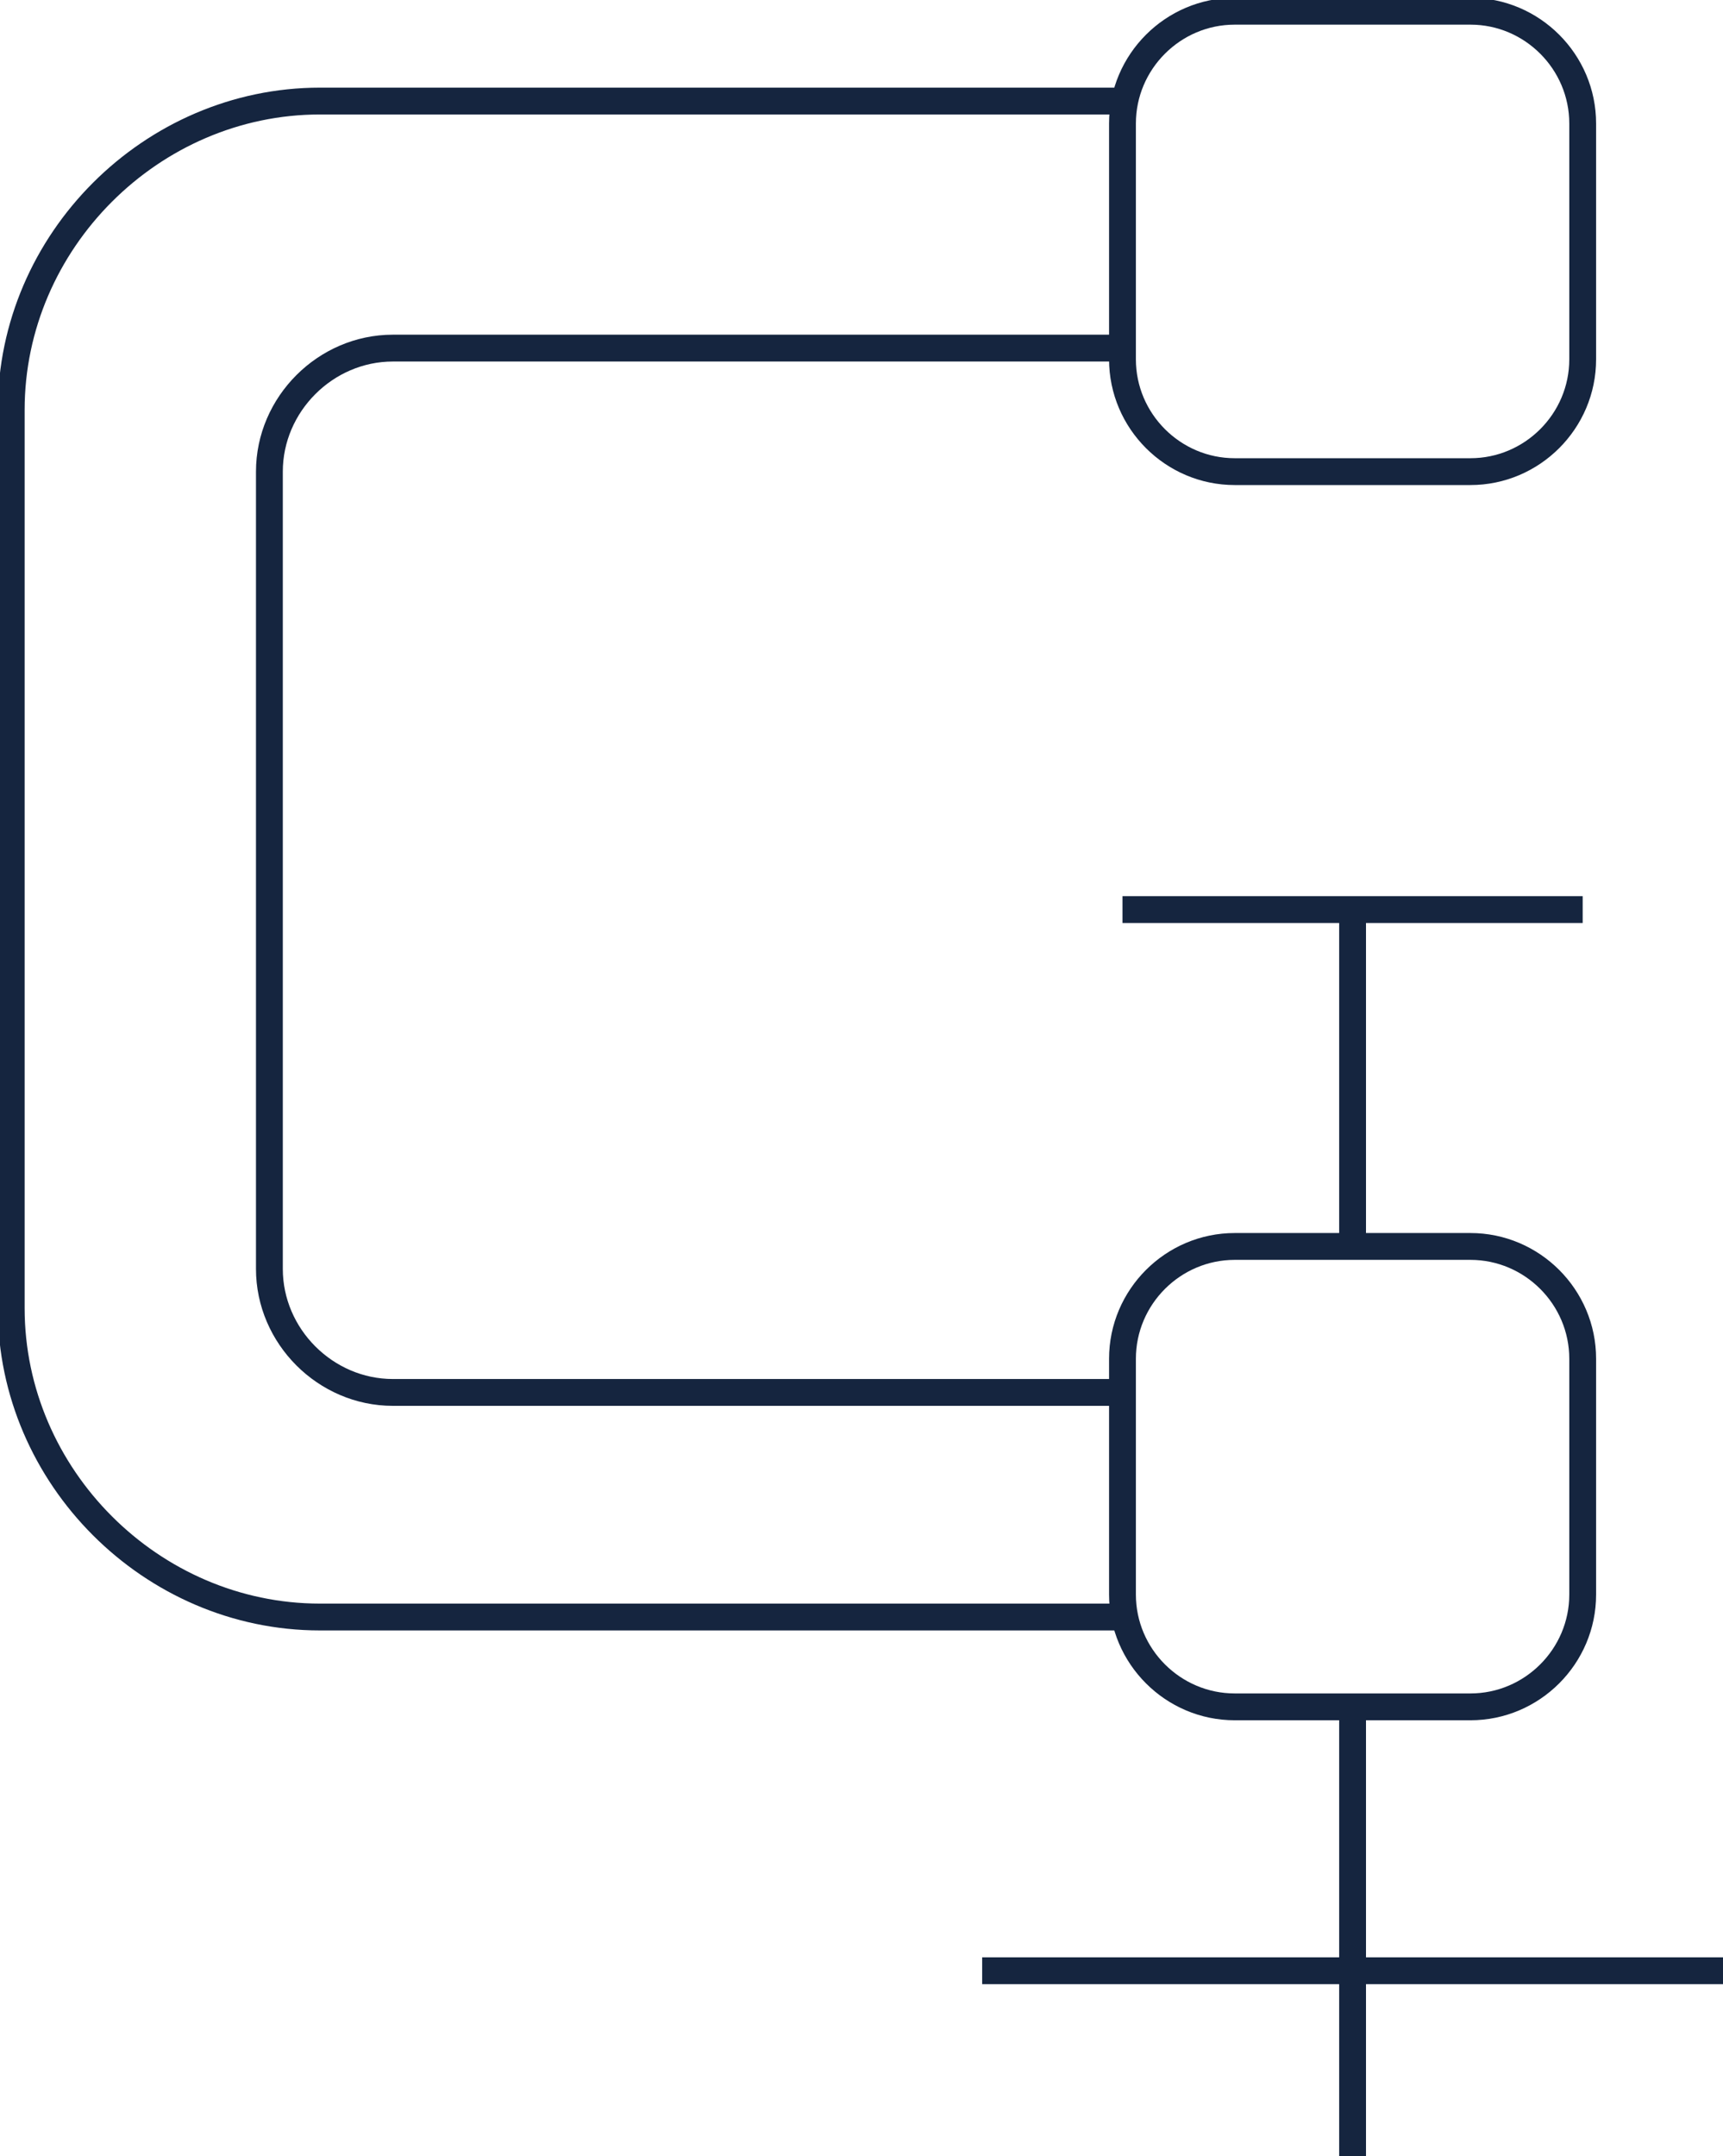
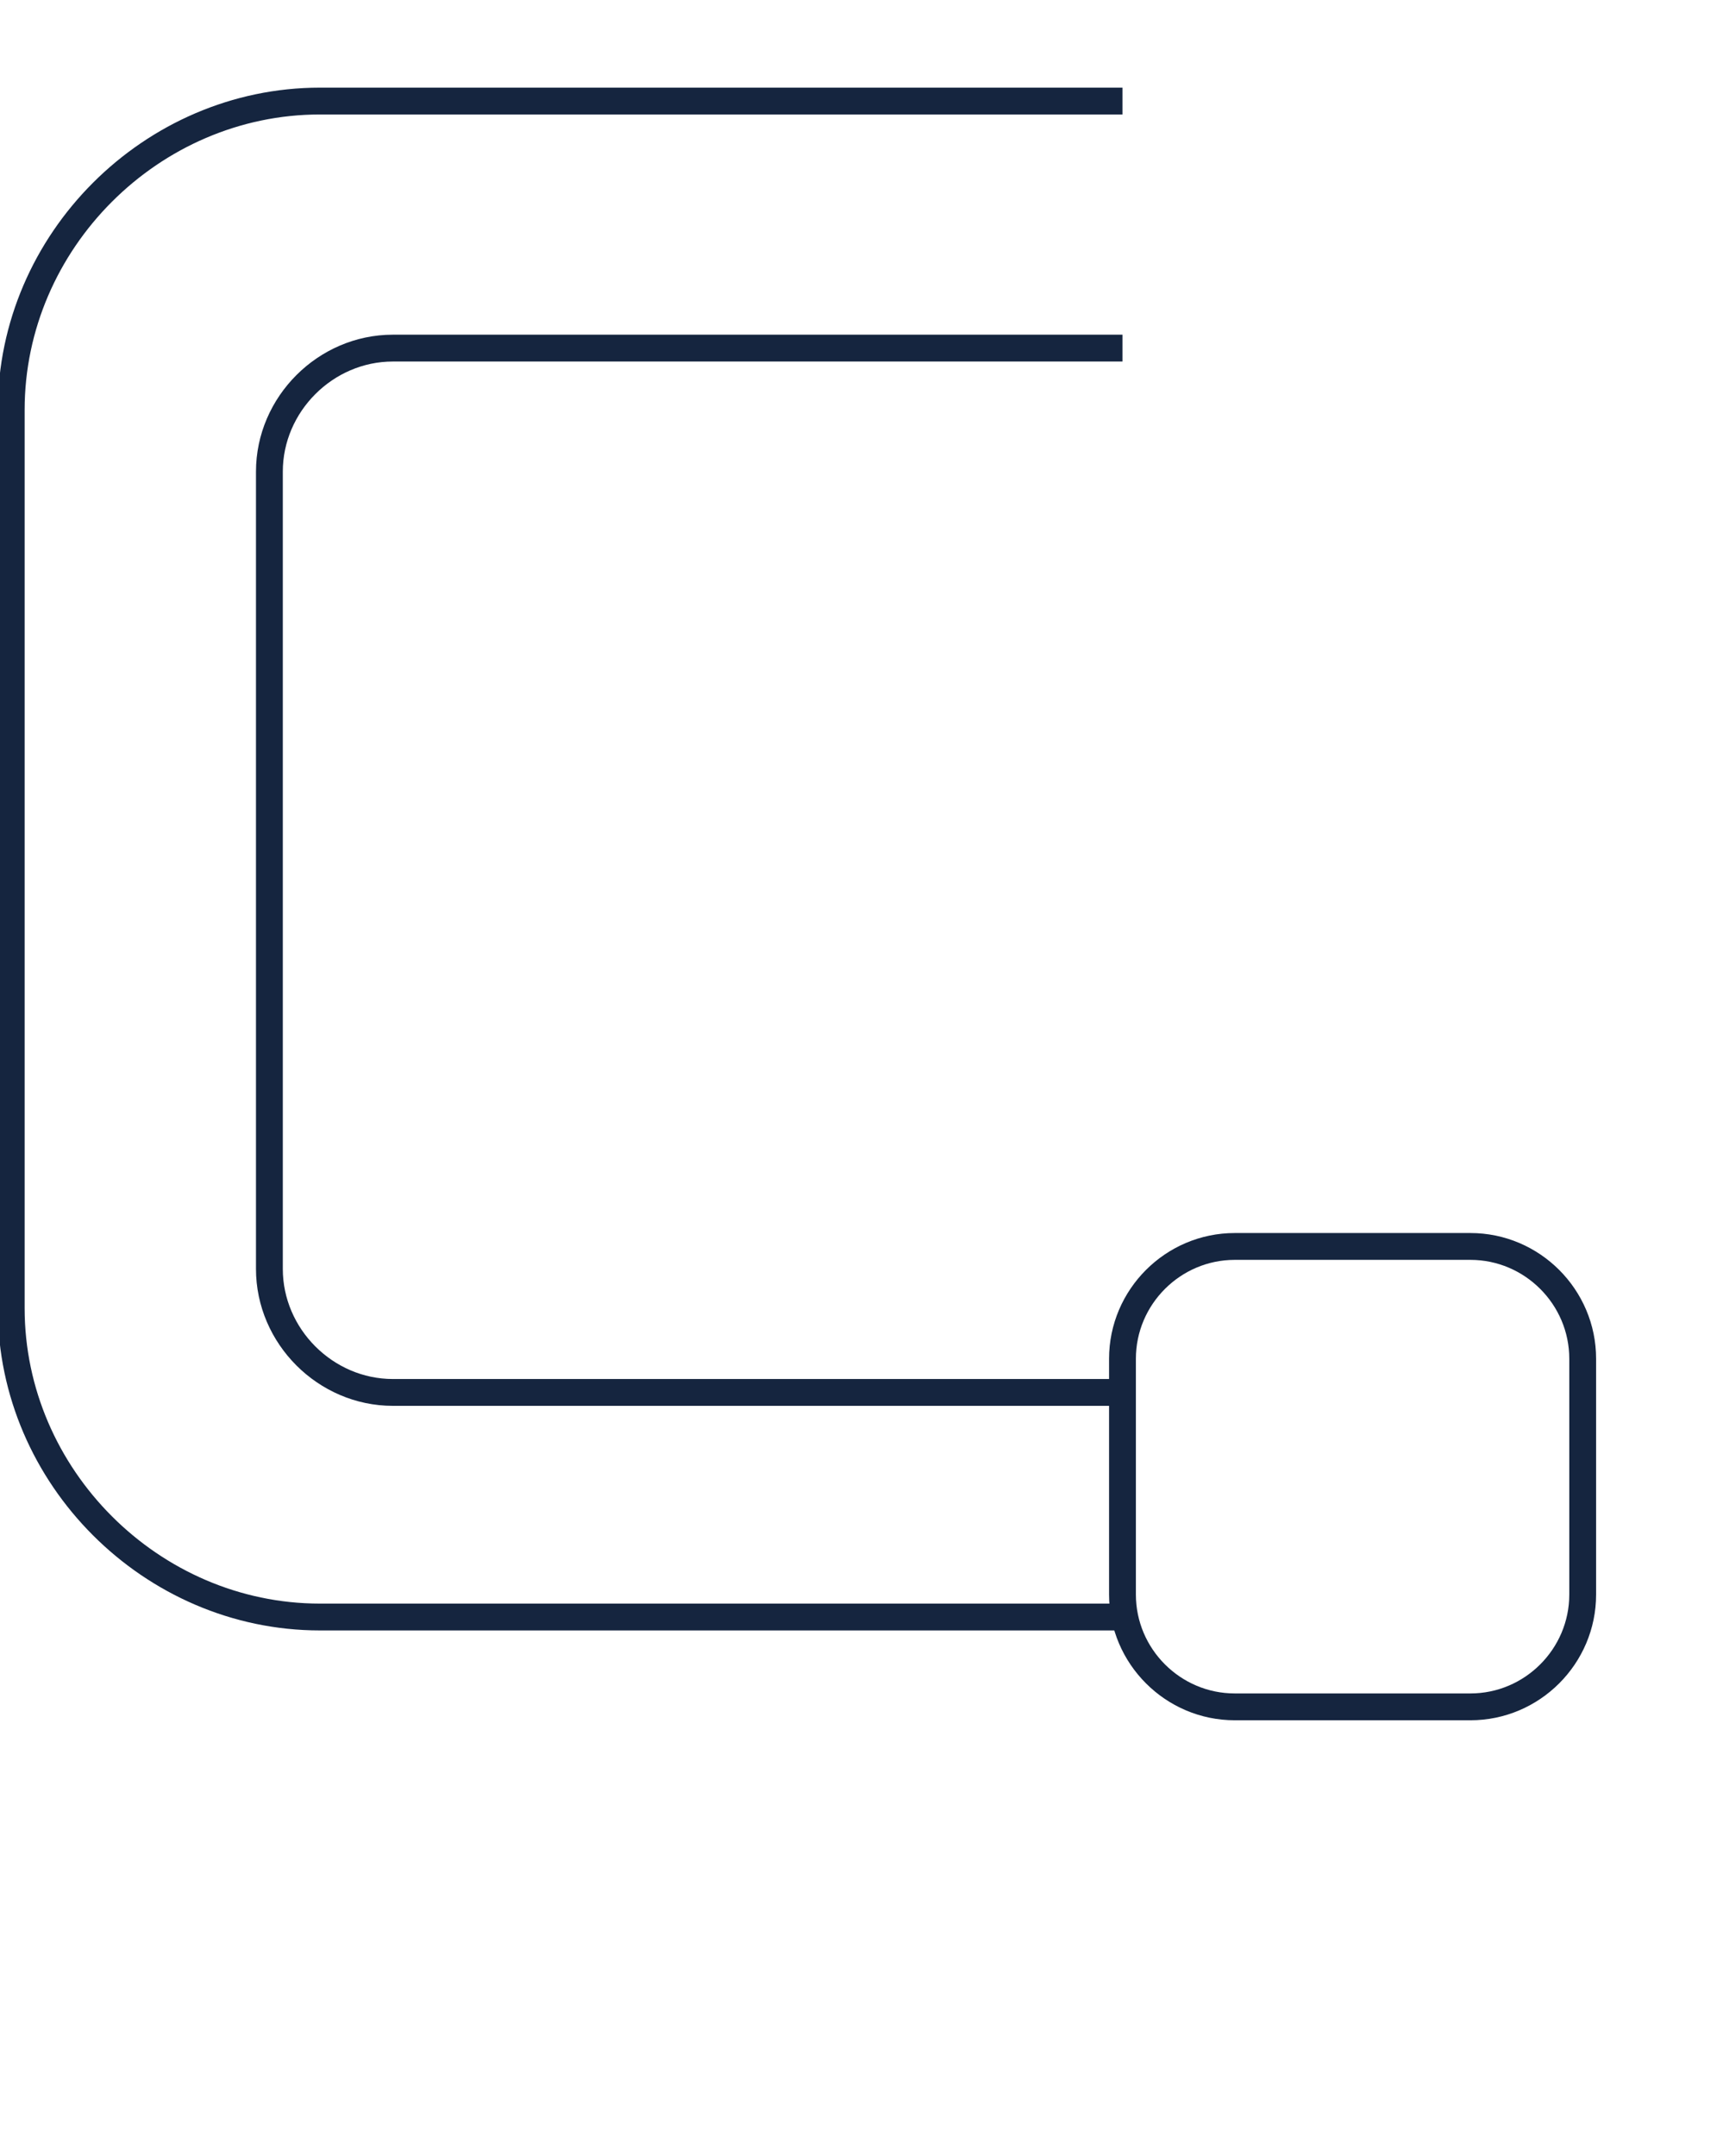
<svg xmlns="http://www.w3.org/2000/svg" version="1.1" id="Ebene_1" x="0px" y="0px" width="30.7px" height="38.4px" viewBox="0 0 30.7 38.4" enable-background="new 0 0 30.7 38.4" xml:space="preserve">
  <g>
    <path fill="none" stroke="#15253F" stroke-width="0.478" stroke-miterlimit="10" d="M26.2,30.4H22c-1.1,0-2-0.9-2-2v-4.2   c0-1.1,0.9-2,2-2h4.2c1.1,0,2,0.9,2,2v4.2C28.2,29.5,27.3,30.4,26.2,30.4z" />
-     <path fill="none" stroke="#15253F" stroke-width="0.478" stroke-miterlimit="10" d="M26.2,8.4H22c-1.1,0-2-0.9-2-2V2.2   c0-1.1,0.9-2,2-2h4.2c1.1,0,2,0.9,2,2v4.2C28.2,7.5,27.3,8.4,26.2,8.4z" />
    <path fill="none" stroke="#15253F" stroke-width="0.478" stroke-miterlimit="10" d="M20,6.2H7c-1.2,0-2.2,1-2.2,2.2v14.2   c0,1.2,1,2.2,2.2,2.2H20" />
    <path fill="none" stroke="#15253F" stroke-width="0.478" stroke-miterlimit="10" d="M20,1.8H5.7c-3,0-5.5,2.5-5.5,5.5v16   c0,3,2.5,5.5,5.5,5.5H20" />
-     <line fill="none" stroke="#15253F" stroke-width="0.478" stroke-miterlimit="10" x1="20" y1="16.2" x2="28.2" y2="16.2" />
-     <line fill="none" stroke="#15253F" stroke-width="0.478" stroke-miterlimit="10" x1="17.5" y1="35.1" x2="30.7" y2="35.1" />
-     <line fill="none" stroke="#15253F" stroke-width="0.478" stroke-miterlimit="10" x1="24.1" y1="16.2" x2="24.1" y2="22.3" />
-     <line fill="none" stroke="#15253F" stroke-width="0.478" stroke-miterlimit="10" x1="24.1" y1="30.4" x2="24.1" y2="38.4" />
  </g>
</svg>